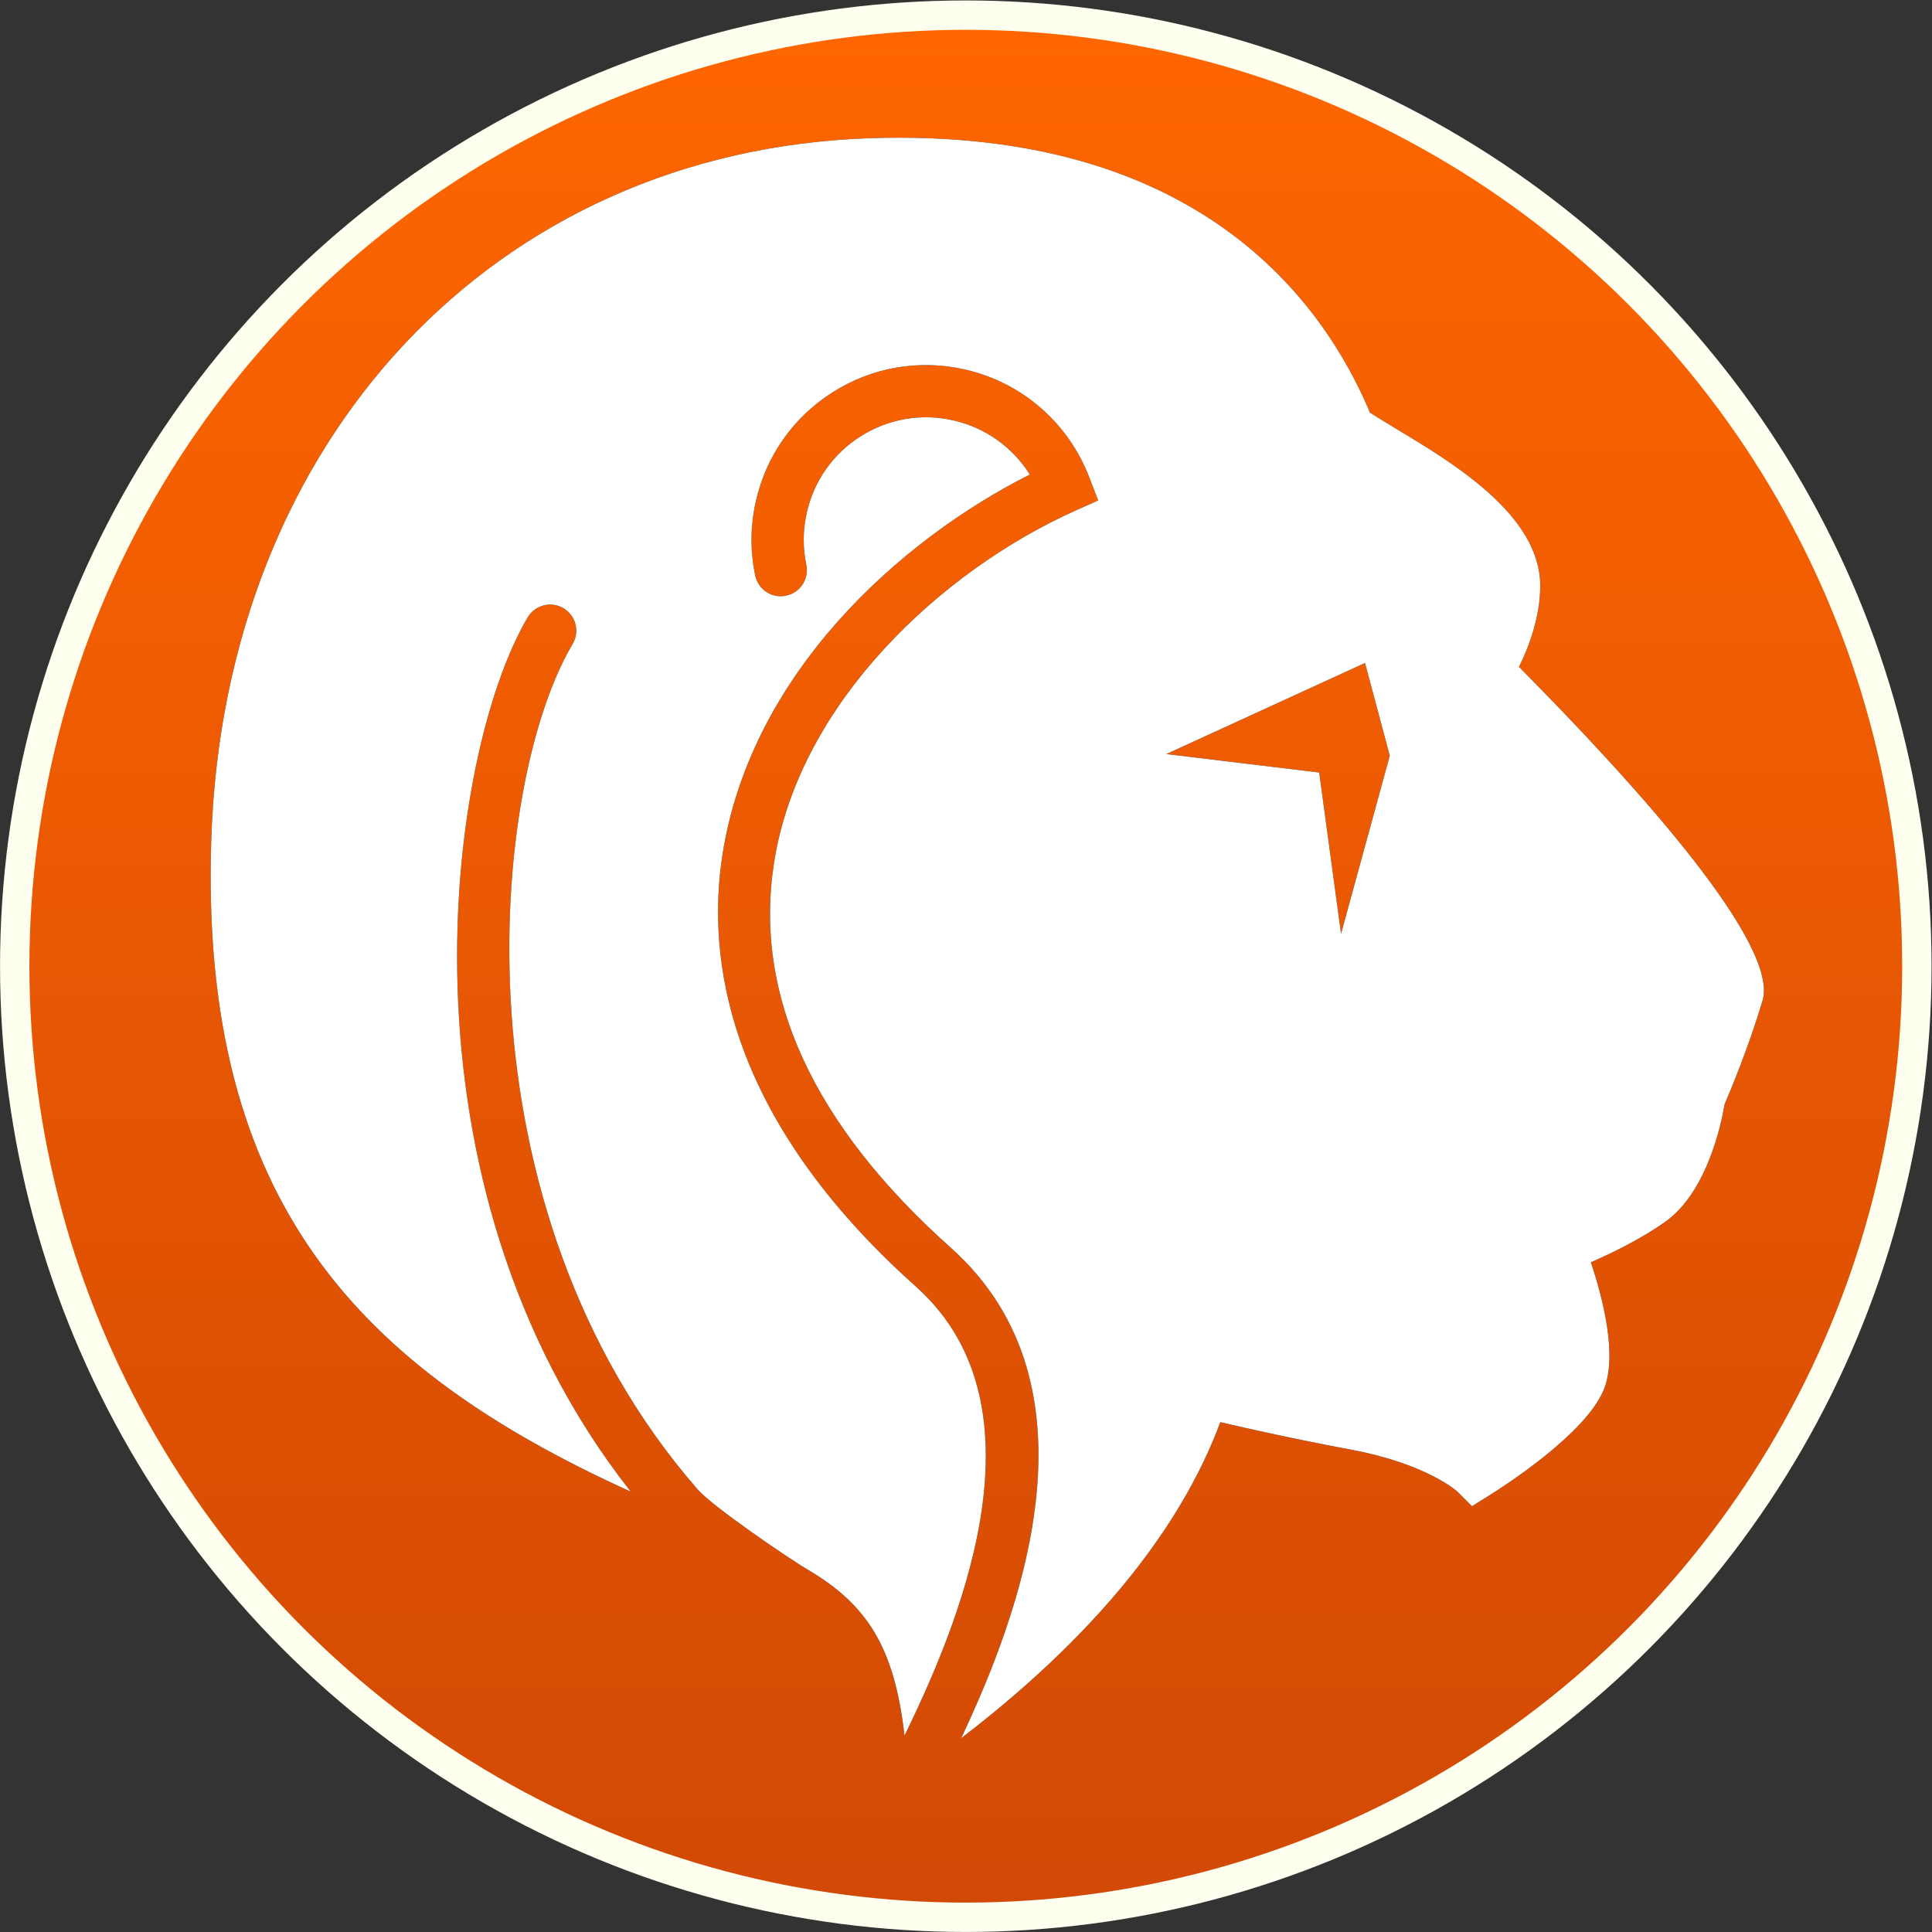
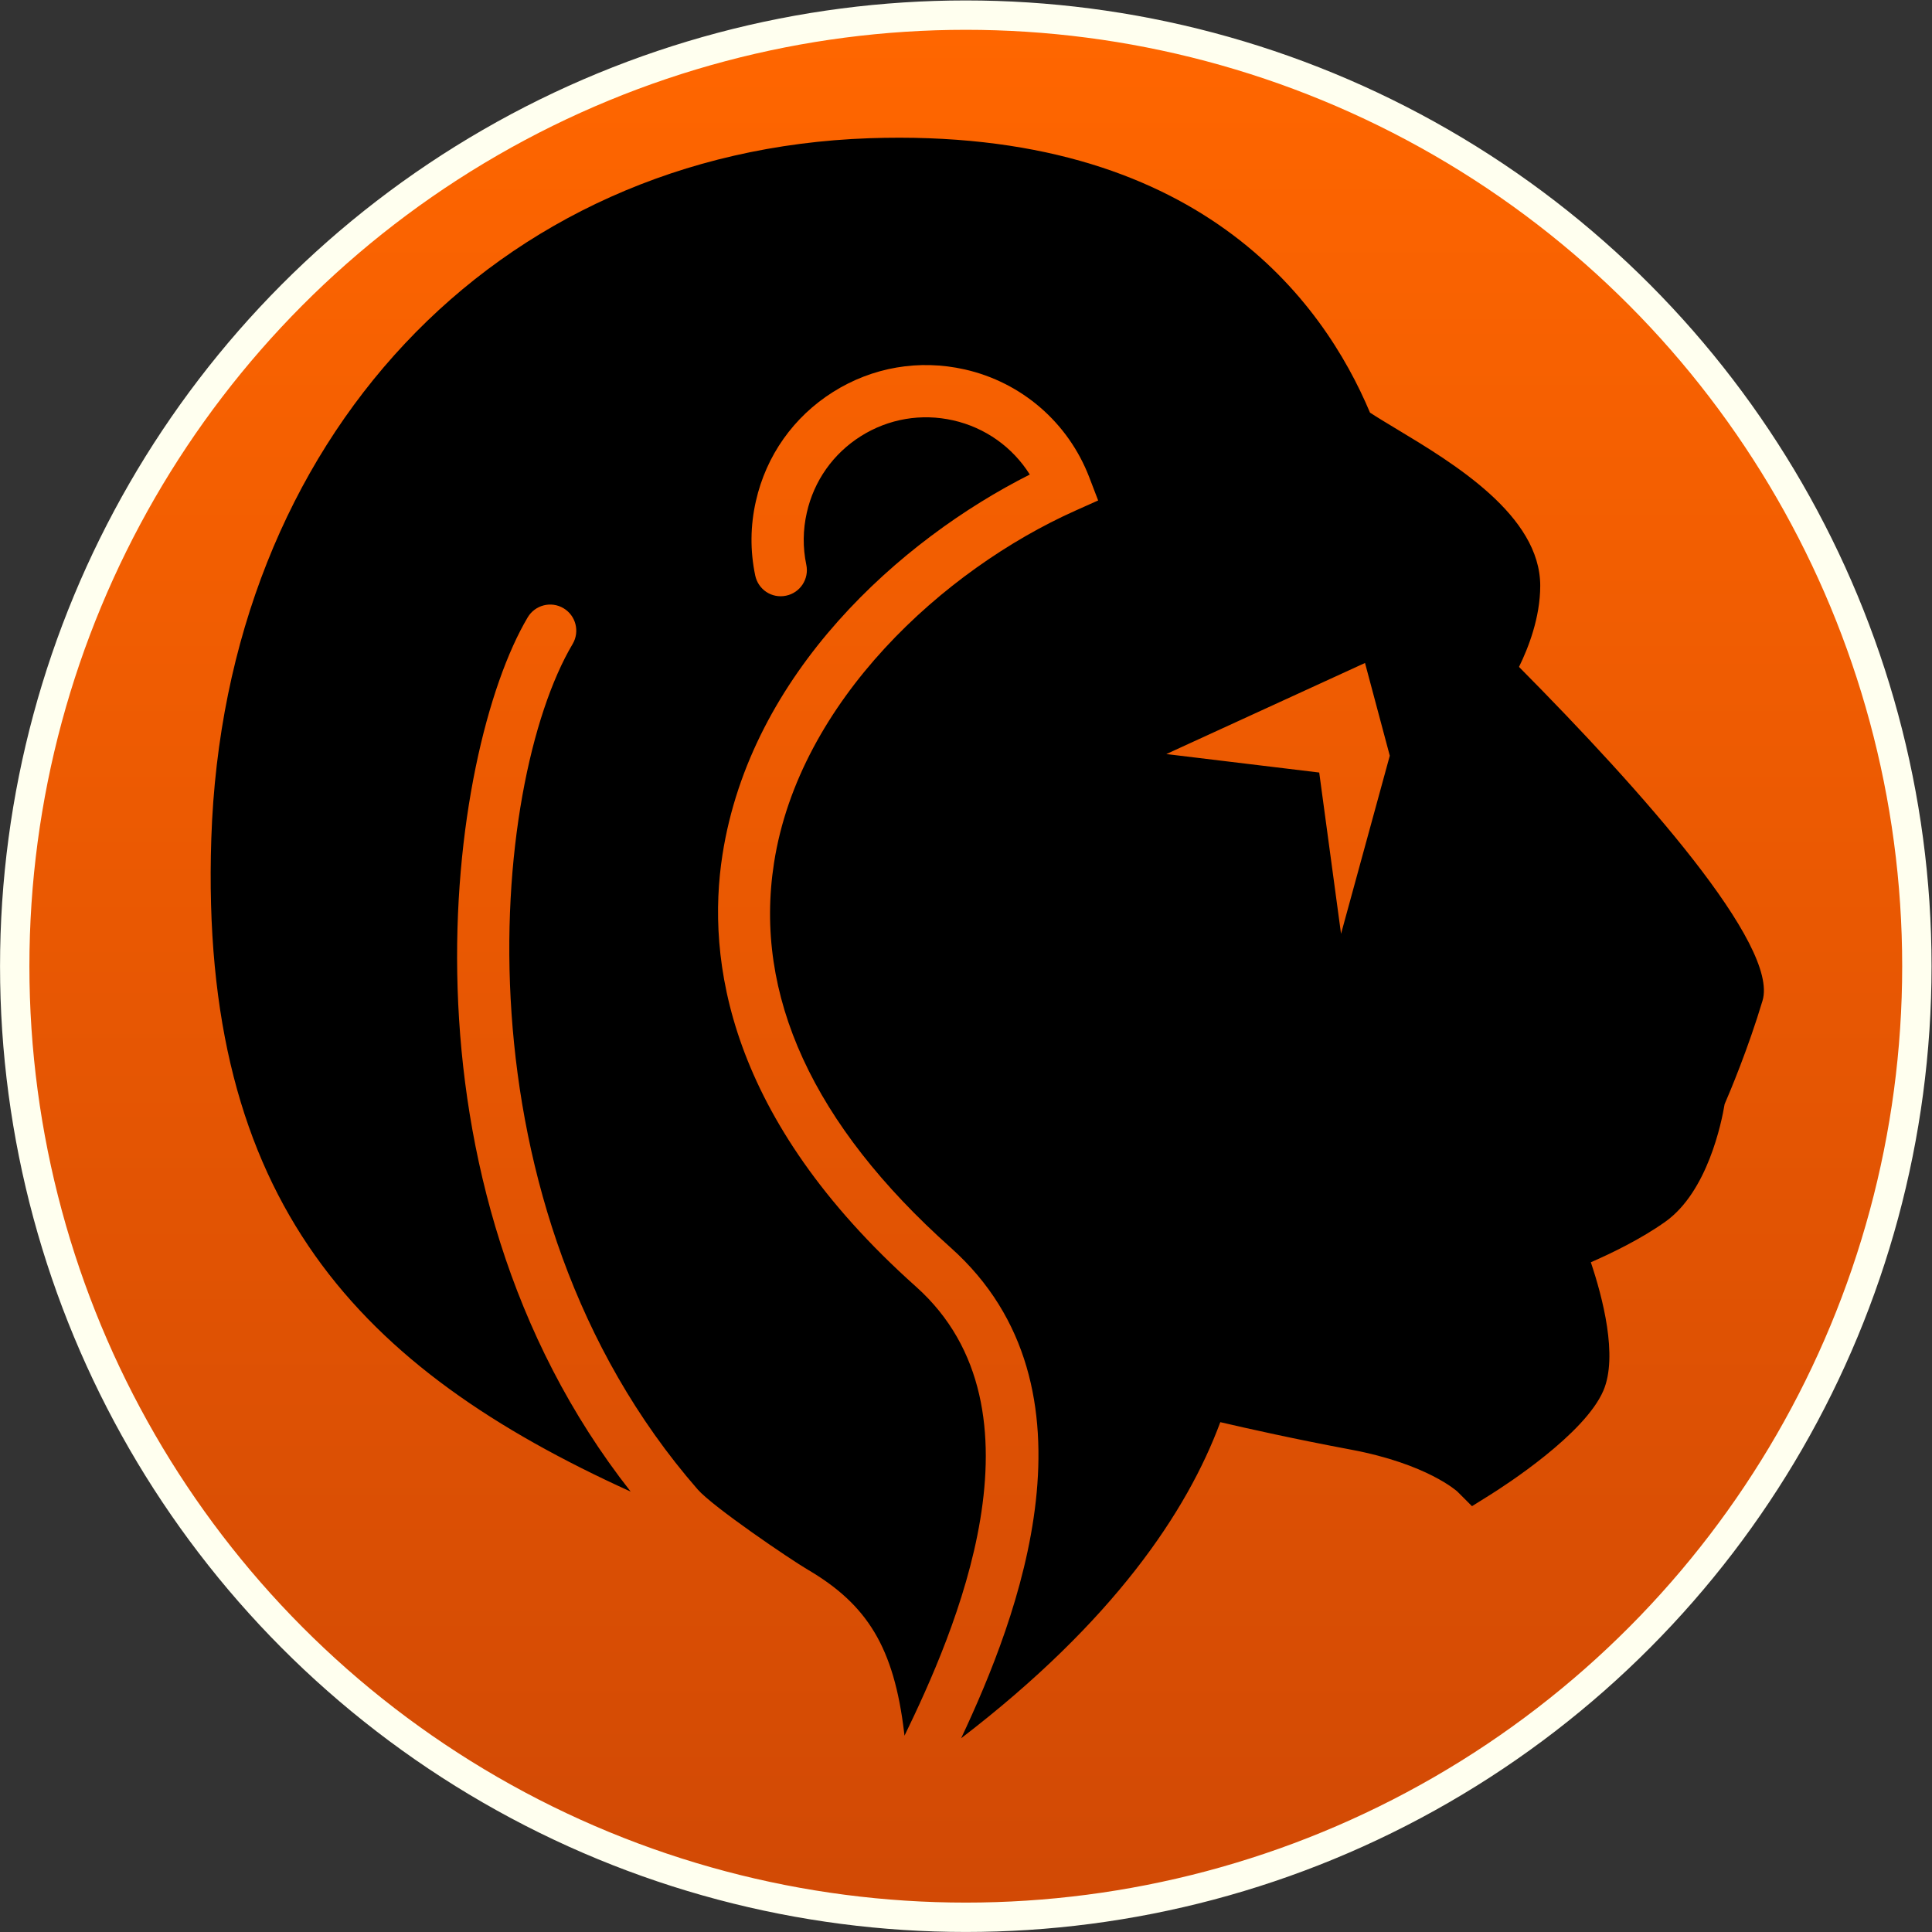
<svg xmlns="http://www.w3.org/2000/svg" xmlns:ns1="http://sodipodi.sourceforge.net/DTD/sodipodi-0.dtd" xmlns:ns2="http://www.inkscape.org/namespaces/inkscape" xmlns:xlink="http://www.w3.org/1999/xlink" version="1.1" id="svg854" xml:space="preserve" width="394.629" height="394.629" viewBox="0 0 394.629 394.629" ns1:docname="leo.svg" ns2:version="0.92.3 (2405546, 2018-03-11)">
  <rect x="0" y="0" width="394.629" height="394.629" fill="#333333" stroke="none" />
  <defs id="defs858">
    <clipPath clipPathUnits="userSpaceOnUse" id="clipPath870">
      <path d="M 0,0 H 256 V 256 H 0 Z" id="path868" ns2:connector-curvature="0" />
    </clipPath>
    <linearGradient x1="0" y1="0" x2="1" y2="0" gradientUnits="userSpaceOnUse" gradientTransform="matrix(-612.8,317.369,317.369,612.8,402.077,-14.427)" spreadMethod="pad" id="linearGradient882">
      <stop style="stop-opacity:1;stop-color:#be1e4a" offset="0" id="stop876" />
      <stop style="stop-opacity:1;stop-color:#ac193d" offset="0.947" id="stop878" />
      <stop style="stop-opacity:1;stop-color:#ac193d" offset="1" id="stop880" />
    </linearGradient>
    <clipPath clipPathUnits="userSpaceOnUse" id="clipPath892">
      <path d="M 0,0 H 256 V 256 H 0 Z" id="path890" ns2:connector-curvature="0" />
    </clipPath>
    <linearGradient x1="0" y1="0" x2="1" y2="0" gradientUnits="userSpaceOnUse" gradientTransform="matrix(-612.8,317.369,317.369,612.8,402.077,-14.427)" spreadMethod="pad" id="linearGradient904">
      <stop style="stop-opacity:1;stop-color:#2e8def" offset="0" id="stop898" />
      <stop style="stop-opacity:1;stop-color:#2672ec" offset="0.947" id="stop900" />
      <stop style="stop-opacity:1;stop-color:#2672ec" offset="1" id="stop902" />
    </linearGradient>
    <clipPath clipPathUnits="userSpaceOnUse" id="clipPath914">
      <path d="M 0,0 H 256 V 256 H 0 Z" id="path912" ns2:connector-curvature="0" />
    </clipPath>
    <linearGradient x1="0" y1="0" x2="1" y2="0" gradientUnits="userSpaceOnUse" gradientTransform="matrix(-612.8,317.369,317.369,612.8,402.077,-14.427)" spreadMethod="pad" id="linearGradient926">
      <stop style="stop-opacity:1;stop-color:#a600ad" offset="0" id="stop920" />
      <stop style="stop-opacity:1;stop-color:#8c0095" offset="0.947" id="stop922" />
      <stop style="stop-opacity:1;stop-color:#8c0095" offset="1" id="stop924" />
    </linearGradient>
    <clipPath clipPathUnits="userSpaceOnUse" id="clipPath936">
-       <path d="M 0,0 H 256 V 256 H 0 Z" id="path934" ns2:connector-curvature="0" />
-     </clipPath>
+       </clipPath>
    <linearGradient x1="0" y1="0" x2="1" y2="0" gradientUnits="userSpaceOnUse" gradientTransform="matrix(-612.8,317.369,317.369,612.8,402.077,-14.427)" spreadMethod="pad" id="linearGradient948">
      <stop style="stop-opacity:1;stop-color:#00a0b1" offset="0" id="stop942" />
      <stop style="stop-opacity:1;stop-color:#008299" offset="0.947" id="stop944" />
      <stop style="stop-opacity:1;stop-color:#008299" offset="1" id="stop946" />
    </linearGradient>
    <clipPath clipPathUnits="userSpaceOnUse" id="clipPath958">
      <path d="M 0,0 H 256 V 256 H 0 Z" id="path956" ns2:connector-curvature="0" />
    </clipPath>
    <linearGradient x1="0" y1="0" x2="1" y2="0" gradientUnits="userSpaceOnUse" gradientTransform="matrix(-612.8,317.369,317.369,612.8,402.077,-14.427)" spreadMethod="pad" id="linearGradient968">
      <stop style="stop-opacity:1;stop-color:#dc572e" offset="0" id="stop964" />
      <stop style="stop-opacity:1;stop-color:#d24726" offset="1" id="stop966" />
    </linearGradient>
    <clipPath clipPathUnits="userSpaceOnUse" id="clipPath978">
      <path d="M 0,0 H 256 V 256 H 0 Z" id="path976" ns2:connector-curvature="0" />
    </clipPath>
    <linearGradient x1="0" y1="0" x2="1" y2="0" gradientUnits="userSpaceOnUse" gradientTransform="matrix(-612.8,317.369,317.369,612.8,402.077,-14.427)" spreadMethod="pad" id="linearGradient990">
      <stop style="stop-opacity:1;stop-color:#00a600" offset="0" id="stop984" />
      <stop style="stop-opacity:1;stop-color:#008c00" offset="0.947" id="stop986" />
      <stop style="stop-opacity:1;stop-color:#008c00" offset="1" id="stop988" />
    </linearGradient>
    <clipPath clipPathUnits="userSpaceOnUse" id="clipPath1000">
      <path d="M 0,256 H 256 V 0 H 0 Z" id="path998" ns2:connector-curvature="0" />
    </clipPath>
    <clipPath clipPathUnits="userSpaceOnUse" id="clipPath1012">
-       <path d="M 0,256 H 256 V 0 H 0 Z" id="path1010" ns2:connector-curvature="0" />
-     </clipPath>
+       </clipPath>
    <linearGradient gradientTransform="matrix(0.75,0,0,0.75,6.2163772e-6,-256)" ns2:collect="always" xlink:href="#test" id="linearGradient997" x1="170.281" y1="-21.217" x2="170.281" y2="365.878" gradientUnits="userSpaceOnUse" />
    <linearGradient x1="0" y1="0" x2="1" y2="0" gradientUnits="userSpaceOnUse" gradientTransform="matrix(-612.8,317.369,317.369,612.8,402.077,-14.427)" spreadMethod="pad" id="test">
      <stop style="stop-opacity:1;stop-color:#ff6600" offset="0" id="stop1292" />
      <stop style="stop-opacity:1;stop-color:#d14905" offset="1" id="stop1294" />
    </linearGradient>
  </defs>
  <ns1:namedview pagecolor="#ffffff" bordercolor="#666666" borderopacity="1" objecttolerance="10" gridtolerance="10" guidetolerance="10" ns2:pageopacity="0" ns2:pageshadow="2" ns2:window-width="810" ns2:window-height="480" id="namedview856" showgrid="false" ns2:zoom="0.69140623" ns2:cx="318.38051" ns2:cy="197.70032" ns2:window-x="102" ns2:window-y="31" ns2:window-maximized="0" ns2:current-layer="g862" />
  <g id="g862" ns2:groupmode="layer" ns2:label="Leo" transform="matrix(1.333,0,0,-1.333,27.034,367.595)">
    <circle style="fill:url(#linearGradient997);stroke:#ffffef;stroke-width:4.5;stroke-miterlimit:4;stroke-dasharray:none;stroke-opacity:1;image-rendering:auto" id="path82" cx="127.711" cy="-127.711" r="145.736" transform="scale(1,-1)" />
    <g id="g886" />
    <g id="g994">
      <g id="g996" clip-path="url(#clipPath1000)">
        <g id="g1002" transform="translate(185.211,132.676)">
          <path d="M 0,0 -3.344,24.711 -26.773,27.543 3.672,41.5 7.469,27.289 Z m 27.27,40.898 c 1.414,2.872 3.253,7.543 3.253,12.43 0,10.777 -13.238,18.746 -22,24.016 -1.554,0.937 -2.957,1.777 -4.086,2.519 -7.144,16.981 -26.242,43.758 -76.718,42.047 -57.34,-1.992 -98.805,-46.129 -100.832,-107.332 -1.848,-55.746 22.82,-81.238 64.261,-100.051 -37.406,47.602 -28.05,113.278 -15.777,133.965 1.129,1.899 3.582,2.528 5.484,1.399 1.899,-1.129 2.524,-3.582 1.399,-5.485 -12.777,-21.531 -18.57,-86.258 19.156,-129.539 2.336,-2.683 14.203,-10.734 16.867,-12.297 9.145,-5.367 13.211,-11.937 14.77,-24.925 l 0.062,-0.52 c 7.52,15.496 22.852,49.969 1.762,68.805 -28.992,25.886 -32.133,50.265 -29.66,66.164 4.328,27.844 27.266,48.289 47.098,58.281 -2.629,4.184 -6.821,7.191 -11.735,8.301 -4.89,1.105 -9.914,0.25 -14.156,-2.422 -4.238,-2.676 -7.18,-6.836 -8.281,-11.723 -0.602,-2.648 -0.629,-5.336 -0.075,-7.984 0.454,-2.164 -0.933,-4.285 -3.093,-4.734 -2.199,-0.465 -4.282,0.937 -4.735,3.093 -0.793,3.789 -0.757,7.621 0.102,11.395 1.57,6.965 5.769,12.906 11.816,16.719 6.043,3.812 13.211,5.039 20.188,3.46 8.734,-1.972 15.871,-8.156 19.086,-16.542 l 1.355,-3.536 -3.457,-1.547 c -20.226,-9.039 -42.359,-29.238 -46.211,-53.992 -3.152,-20.269 5.961,-40.105 27.086,-58.965 24.047,-21.472 10.18,-56.918 1.59,-75.164 23.336,17.887 34.617,34.7 39.711,48.434 4.121,-0.961 11.422,-2.598 20.027,-4.211 11.707,-2.195 16.285,-6.414 16.289,-6.414 l 2.25,-2.25 2.7,1.687 c 2.41,1.504 14.578,9.356 17.433,16.02 2.266,5.281 -0.136,14.359 -1.922,19.668 3.141,1.367 7.707,3.57 11.438,6.23 6.445,4.602 8.598,15.2 9.062,18 0.801,1.844 3.602,8.489 5.809,15.856 2.547,8.48 -18.383,32.039 -37.316,51.144" style="fill:#000000;fill-opacity:1;fill-rule:nonzero;stroke:none" id="path1004" ns2:connector-curvature="0" />
        </g>
      </g>
    </g>
    <g id="g1006">
      <g id="g1008" clip-path="url(#clipPath1012)">
        <g id="g1014" transform="translate(185.211,132.676)">
-           <path d="M 0,0 -3.344,24.711 -26.773,27.543 3.672,41.5 7.469,27.289 Z m 27.27,40.898 c 1.414,2.872 3.253,7.543 3.253,12.43 0,10.777 -13.238,18.746 -22,24.016 -1.554,0.937 -2.957,1.777 -4.086,2.519 -7.144,16.981 -26.242,43.758 -76.718,42.047 -57.34,-1.992 -98.805,-46.129 -100.832,-107.332 -1.848,-55.746 22.82,-81.238 64.261,-100.051 -37.406,47.602 -28.05,113.278 -15.777,133.965 1.129,1.899 3.582,2.528 5.484,1.399 1.899,-1.129 2.524,-3.582 1.399,-5.485 -12.777,-21.531 -18.57,-86.258 19.156,-129.539 2.336,-2.683 14.203,-10.734 16.867,-12.297 9.145,-5.367 13.211,-11.937 14.77,-24.925 l 0.062,-0.52 c 7.52,15.496 22.852,49.969 1.762,68.805 -28.992,25.886 -32.133,50.265 -29.66,66.164 4.328,27.844 27.266,48.289 47.098,58.281 -2.629,4.184 -6.821,7.191 -11.735,8.301 -4.89,1.105 -9.914,0.25 -14.156,-2.422 -4.238,-2.676 -7.18,-6.836 -8.281,-11.723 -0.602,-2.648 -0.629,-5.336 -0.075,-7.984 0.454,-2.164 -0.933,-4.285 -3.093,-4.734 -2.199,-0.465 -4.282,0.937 -4.735,3.093 -0.793,3.789 -0.757,7.621 0.102,11.395 1.57,6.965 5.769,12.906 11.816,16.719 6.043,3.812 13.211,5.039 20.188,3.46 8.734,-1.972 15.871,-8.156 19.086,-16.542 l 1.355,-3.536 -3.457,-1.547 c -20.226,-9.039 -42.359,-29.238 -46.211,-53.992 -3.152,-20.269 5.961,-40.105 27.086,-58.965 24.047,-21.472 10.18,-56.918 1.59,-75.164 23.336,17.887 34.617,34.7 39.711,48.434 4.121,-0.961 11.422,-2.598 20.027,-4.211 11.707,-2.195 16.285,-6.414 16.289,-6.414 l 2.25,-2.25 2.7,1.687 c 2.41,1.504 14.578,9.356 17.433,16.02 2.266,5.281 -0.136,14.359 -1.922,19.668 3.141,1.367 7.707,3.57 11.438,6.23 6.445,4.602 8.598,15.2 9.062,18 0.801,1.844 3.602,8.489 5.809,15.856 2.547,8.48 -18.383,32.039 -37.316,51.144" style="fill:#ffffff;fill-opacity:1;fill-rule:nonzero;stroke:none" id="path1016" ns2:connector-curvature="0" />
-         </g>
+           </g>
      </g>
    </g>
  </g>
</svg>